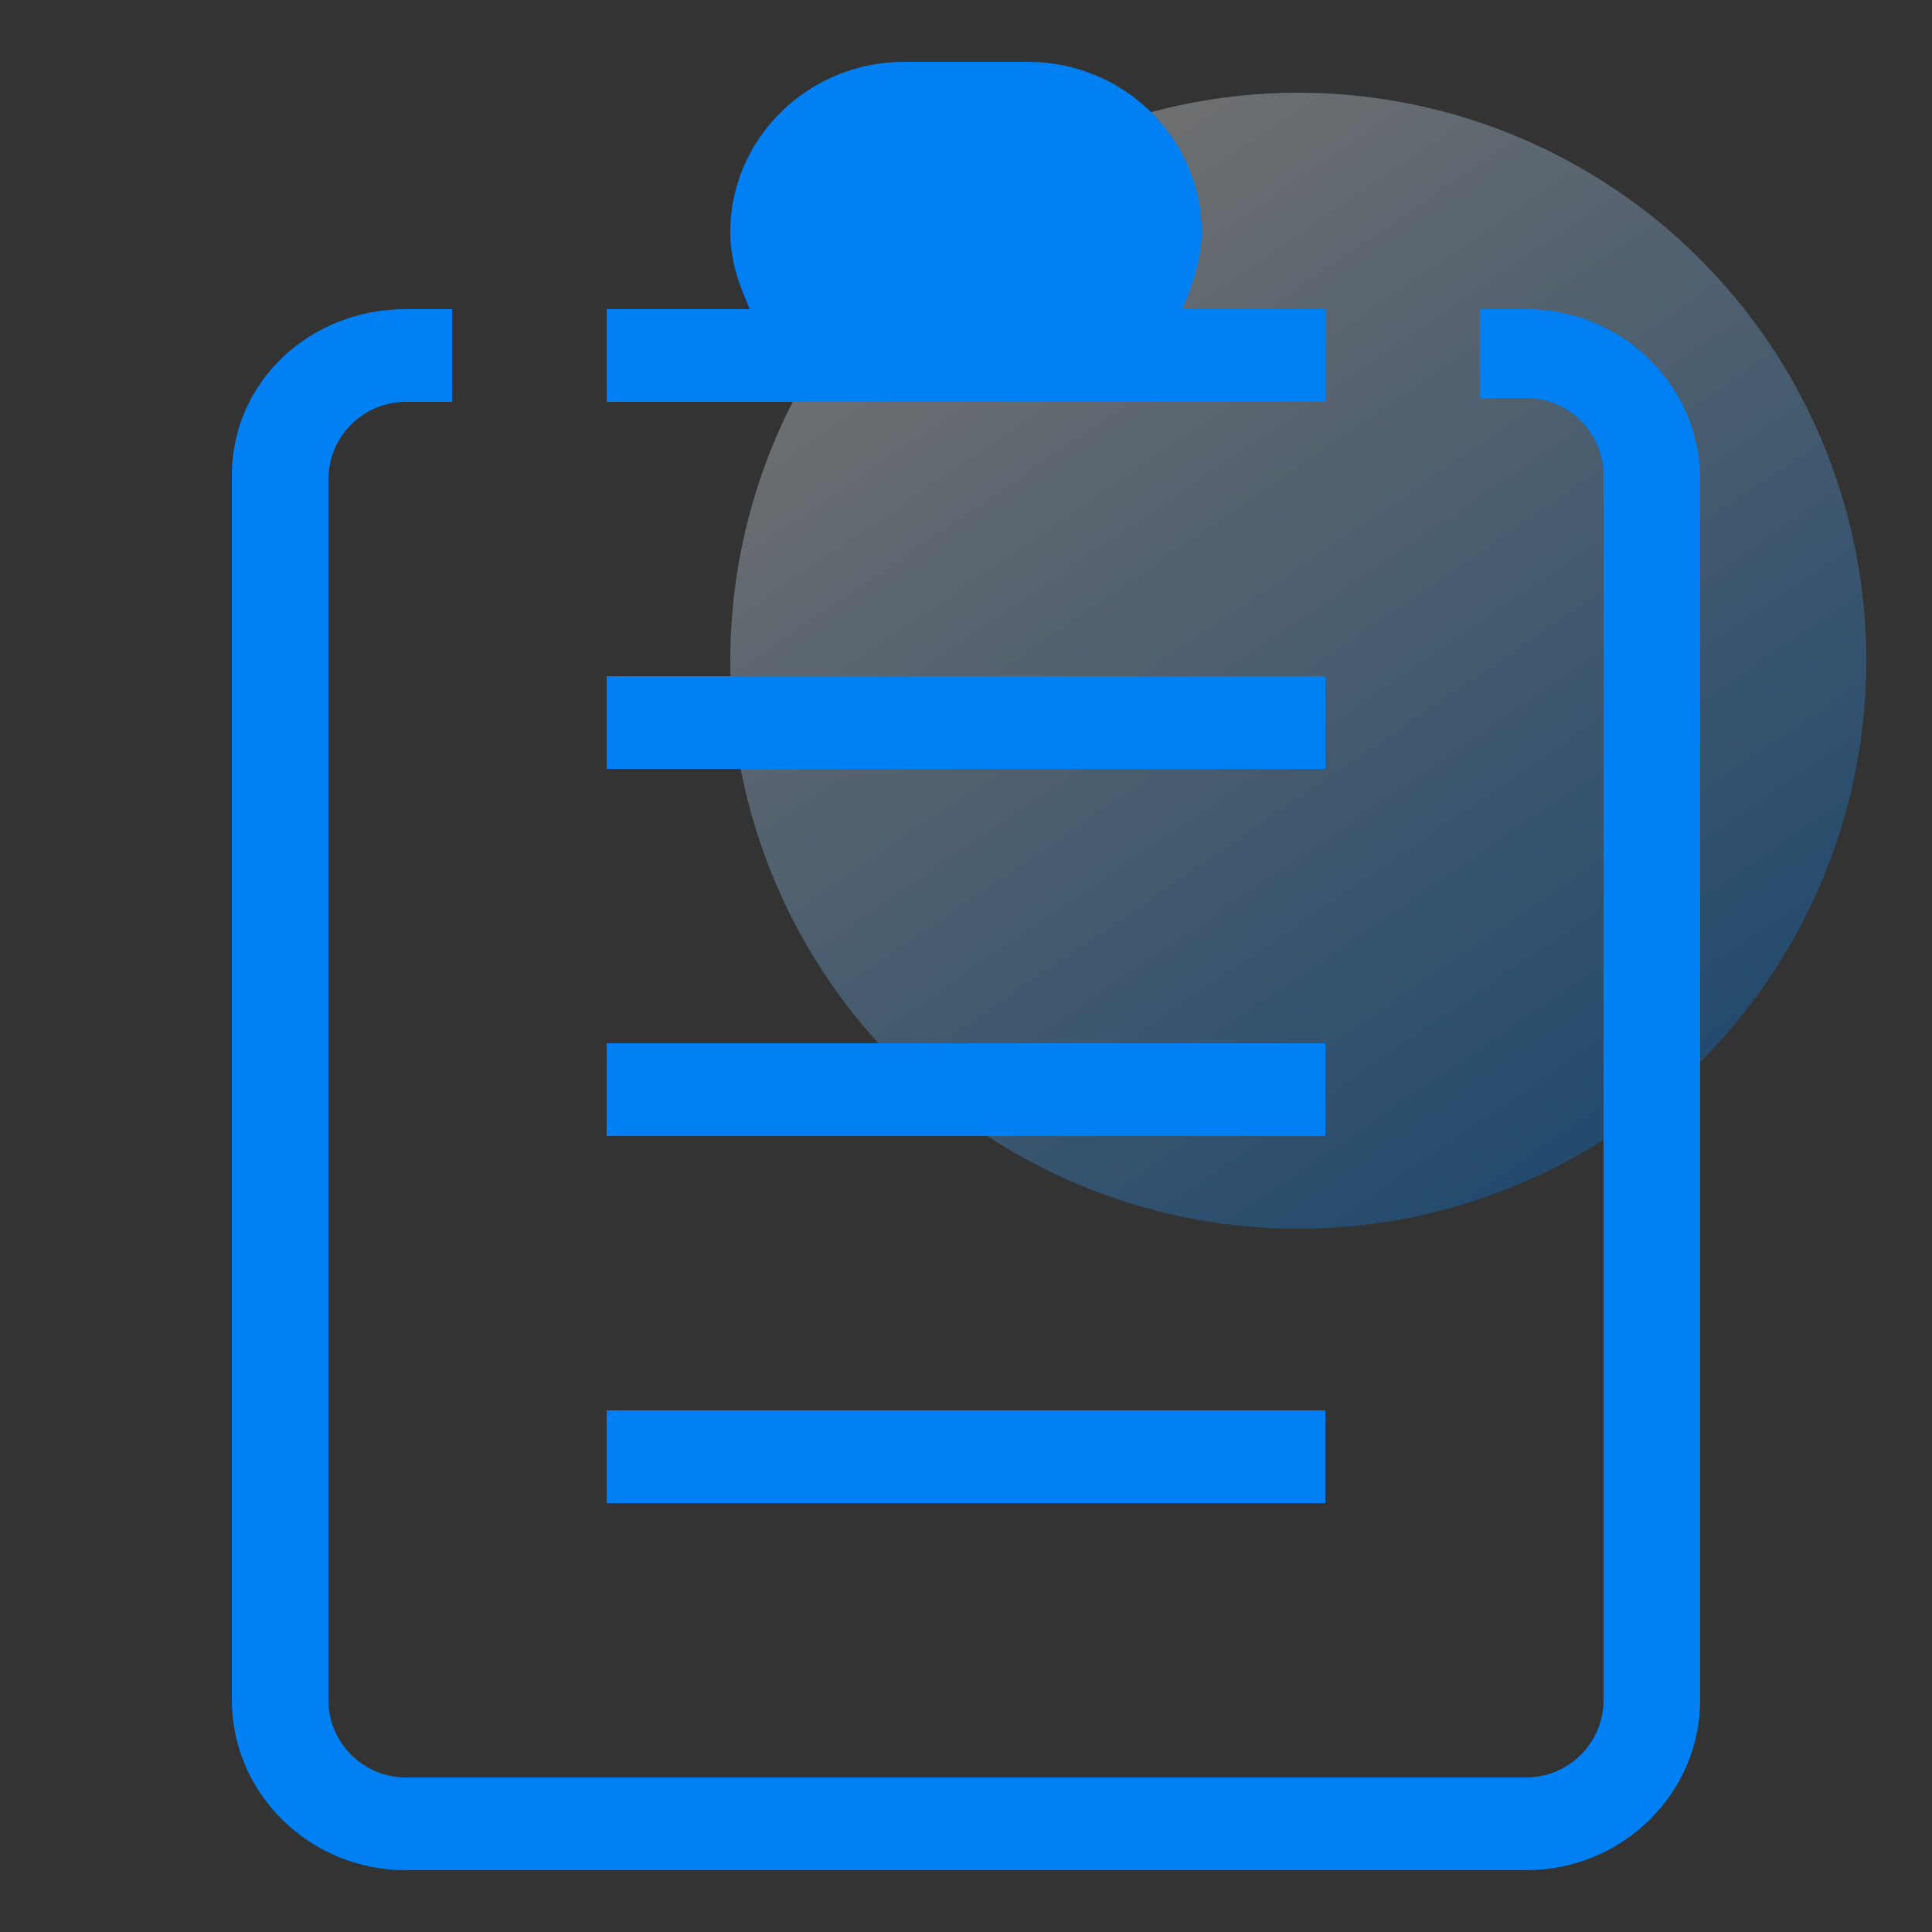
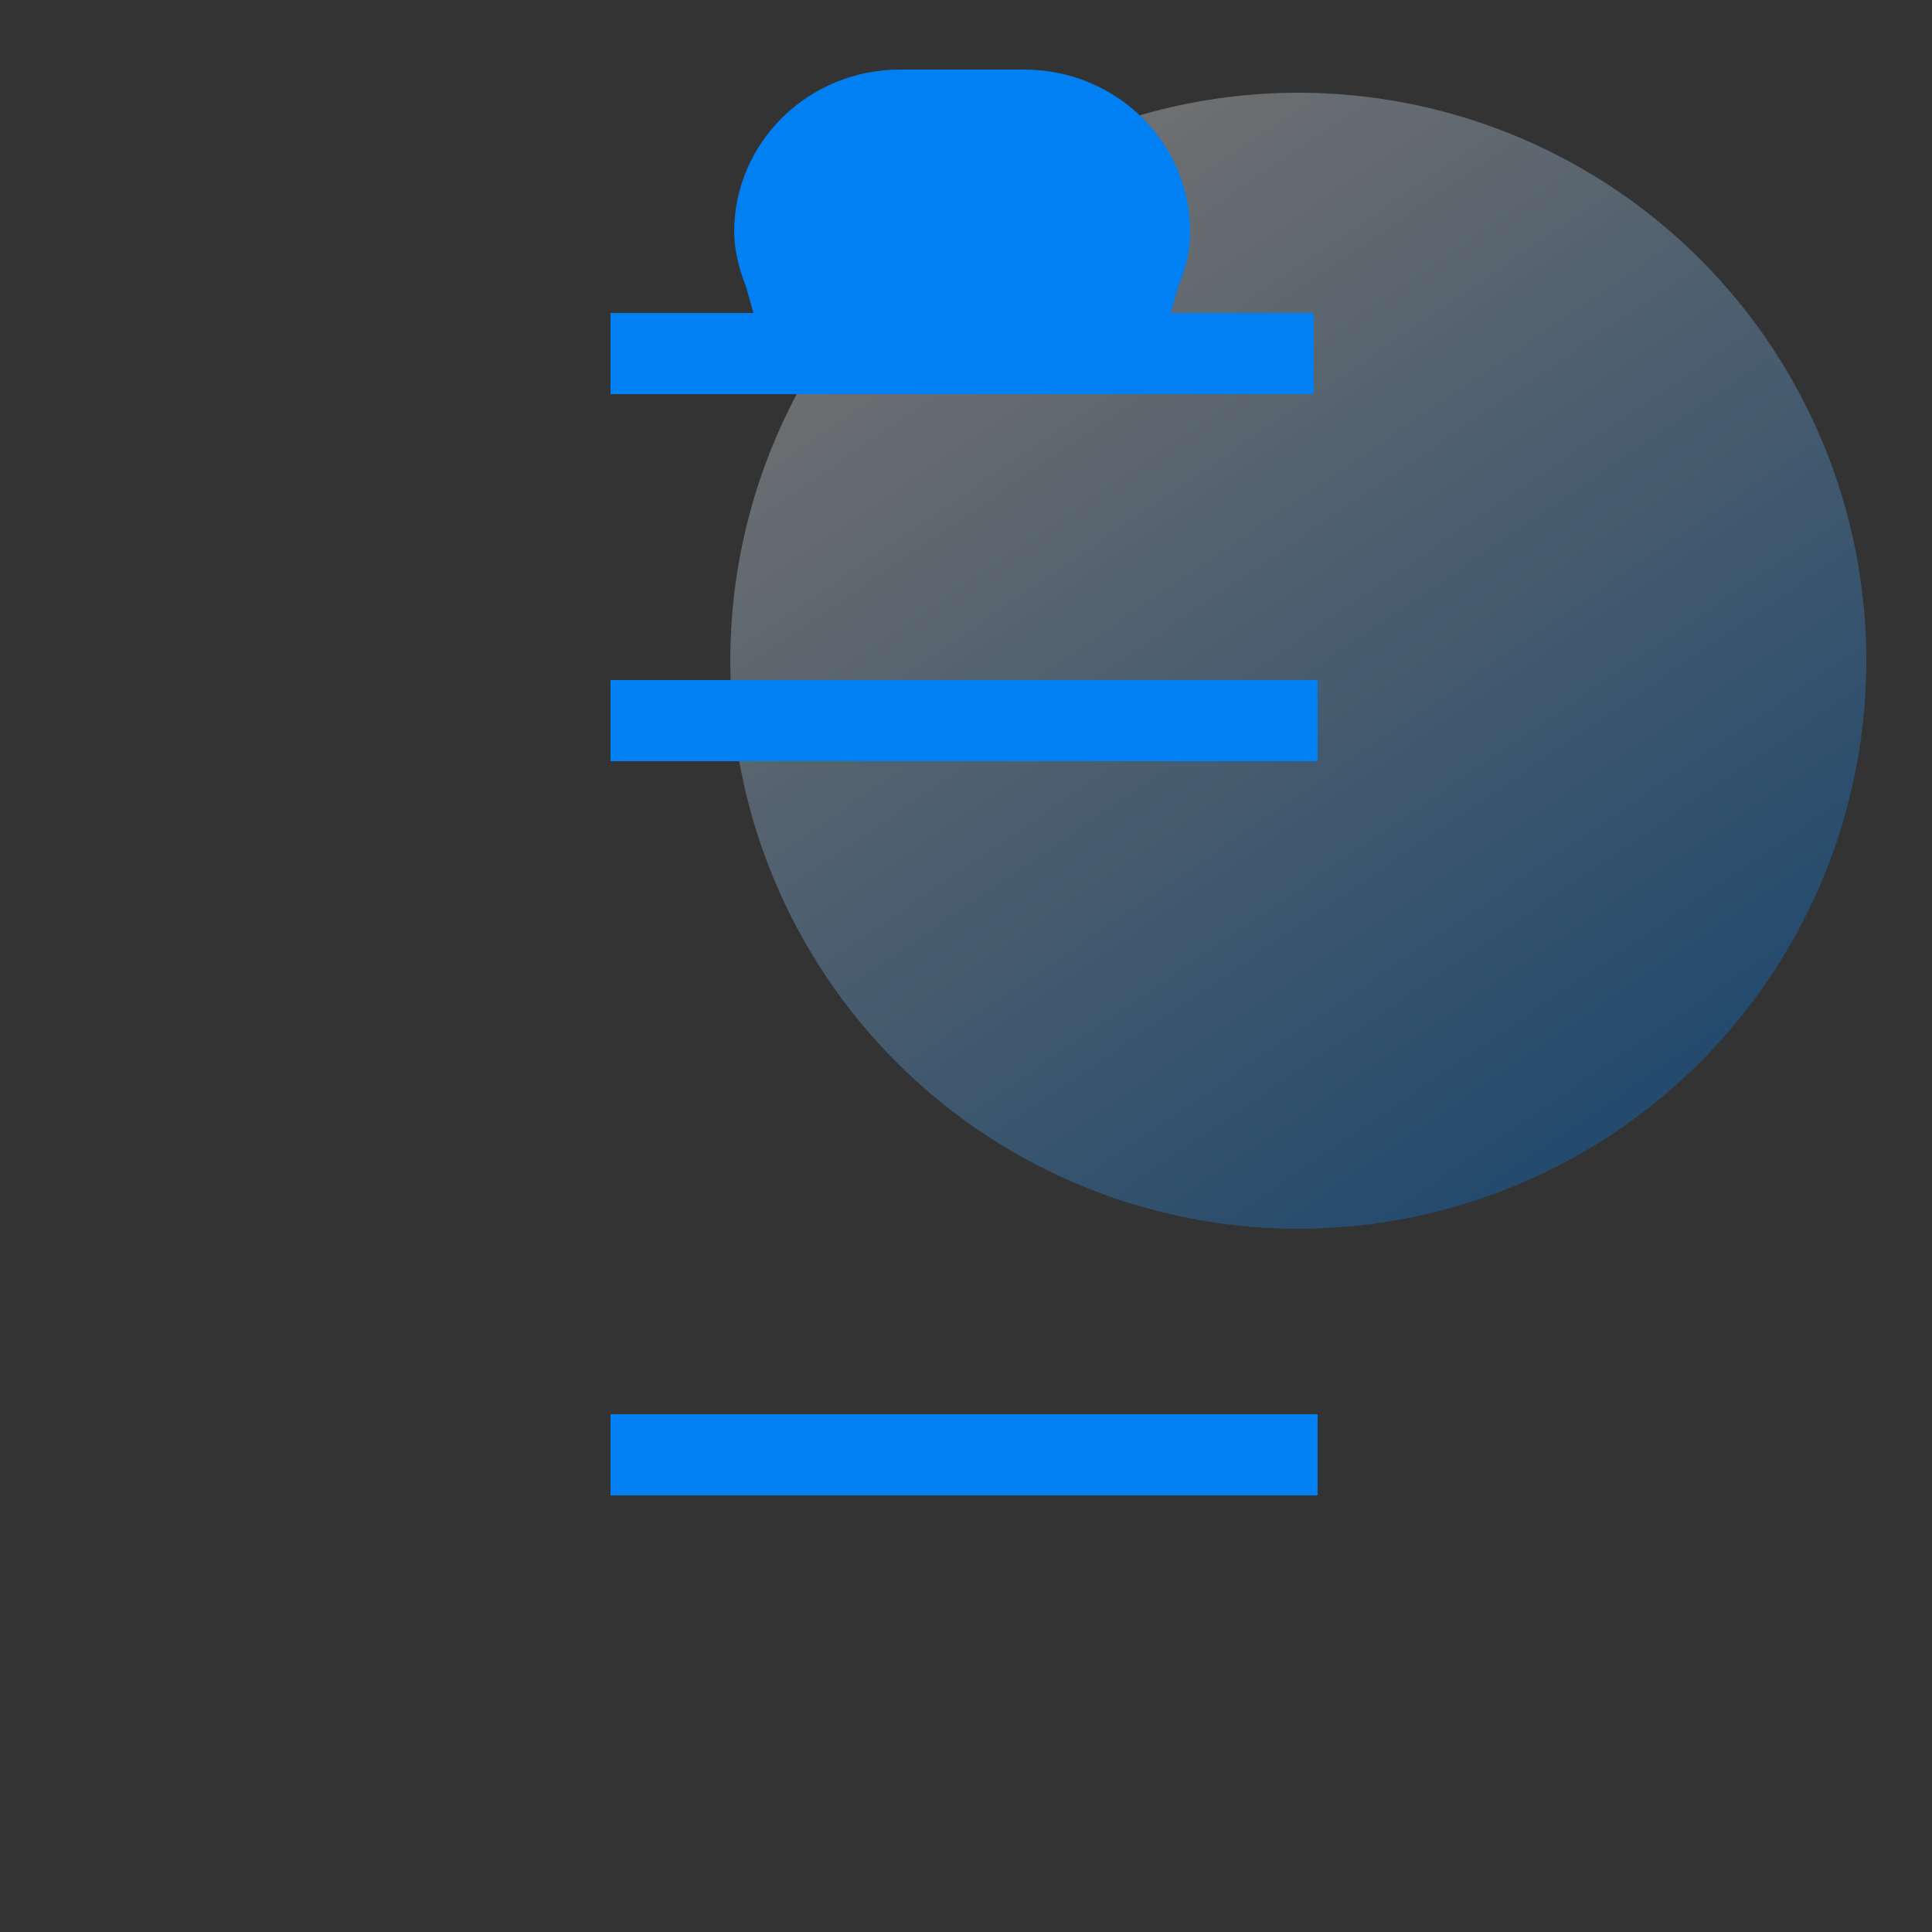
<svg xmlns="http://www.w3.org/2000/svg" version="1.1" id="图层_1" x="0px" y="0px" viewBox="0 0 50 50" style="enable-background:new 0 0 50 50;" xml:space="preserve">
  <rect x="0" y="0" width="50" height="50" fill="#333333" stroke="none" />
  <style type="text/css">
	.st0{opacity:0;}
	.st1{fill:#FFFFFF;}
	.st2{fill:none;stroke:#707070;}
	.st3{opacity:0.3;fill:url(#SVGID_1_);enable-background:new    ;}
	.st4{fill:none;}
	.st5{fill:#0080F3;}
</style>
  <g transform="translate(-187)">
    <g transform="translate(478 124)" class="st0">
-       <rect x="-288.7" y="-124.5" class="st1" width="49" height="49" />
      <rect x="-288.2" y="-124" class="st2" width="48" height="48" />
    </g>
    <linearGradient id="SVGID_1_" gradientUnits="userSpaceOnUse" x1="-564.15" y1="520.367" x2="-563.603" y2="519.565" gradientTransform="matrix(30 0 0 -30 17136.627 15615.695)">
      <stop offset="0" style="stop-color:#FFFFFF" />
      <stop offset="1" style="stop-color:#0080F3" />
    </linearGradient>
    <circle class="st3" cx="220.6" cy="17.1" r="14.7" />
  </g>
  <rect x="4.3" y="8.5" class="st4" width="41.4" height="35.5" />
  <g>
-     <path class="st5" d="M10.5,48.4C8,48.4,6,46.4,6,44V12.3C6,9.9,8,8,10.5,8h1.2v2.4h-1.2c-1.1,0-2,0.9-2,2V44c0,1.1,0.9,2,2,2h29   c1.1,0,2-0.9,2-2V12.3c0-1.1-0.9-2-2-2h-1.2V8h1.2c2.5,0,4.5,2,4.5,4.4V44c0,2.4-2,4.4-4.5,4.4H10.5z" />
-     <path class="st5" d="M15.7,38.9v-2.4h18.6v2.4H15.7z M15.7,29.4V27h18.6v2.4H15.7z M15.7,19.9v-2.4h18.6v2.4H15.7z M15.7,10.4V8   h3.7l-0.2-0.5C19,7,18.9,6.5,18.9,6c0-2.4,2-4.4,4.5-4.4h3.2c2.5,0,4.5,2,4.5,4.4c0,0.5-0.1,0.9-0.3,1.5L30.6,8h3.7v2.4H15.7z" />
-     <path class="st5" d="M15.8,38.7v-2.1h18.3v2.1H15.8z M15.8,29.2v-2.1h18.3v2.1H15.8z M15.8,19.7v-2.1h18.3v2.1H15.8z M15.8,10.2   V8.1h3.7l-0.2-0.7c-0.2-0.5-0.3-1-0.3-1.4c0-2.3,1.9-4.2,4.3-4.2h3.2c2.4,0,4.3,1.9,4.3,4.2c0,0.5-0.1,0.9-0.3,1.4l-0.2,0.7h3.7   v2.1H15.8z" />
+     <path class="st5" d="M15.8,38.7v-2.1h18.3v2.1H15.8z M15.8,29.2v-2.1h18.3H15.8z M15.8,19.7v-2.1h18.3v2.1H15.8z M15.8,10.2   V8.1h3.7l-0.2-0.7c-0.2-0.5-0.3-1-0.3-1.4c0-2.3,1.9-4.2,4.3-4.2h3.2c2.4,0,4.3,1.9,4.3,4.2c0,0.5-0.1,0.9-0.3,1.4l-0.2,0.7h3.7   v2.1H15.8z" />
  </g>
</svg>